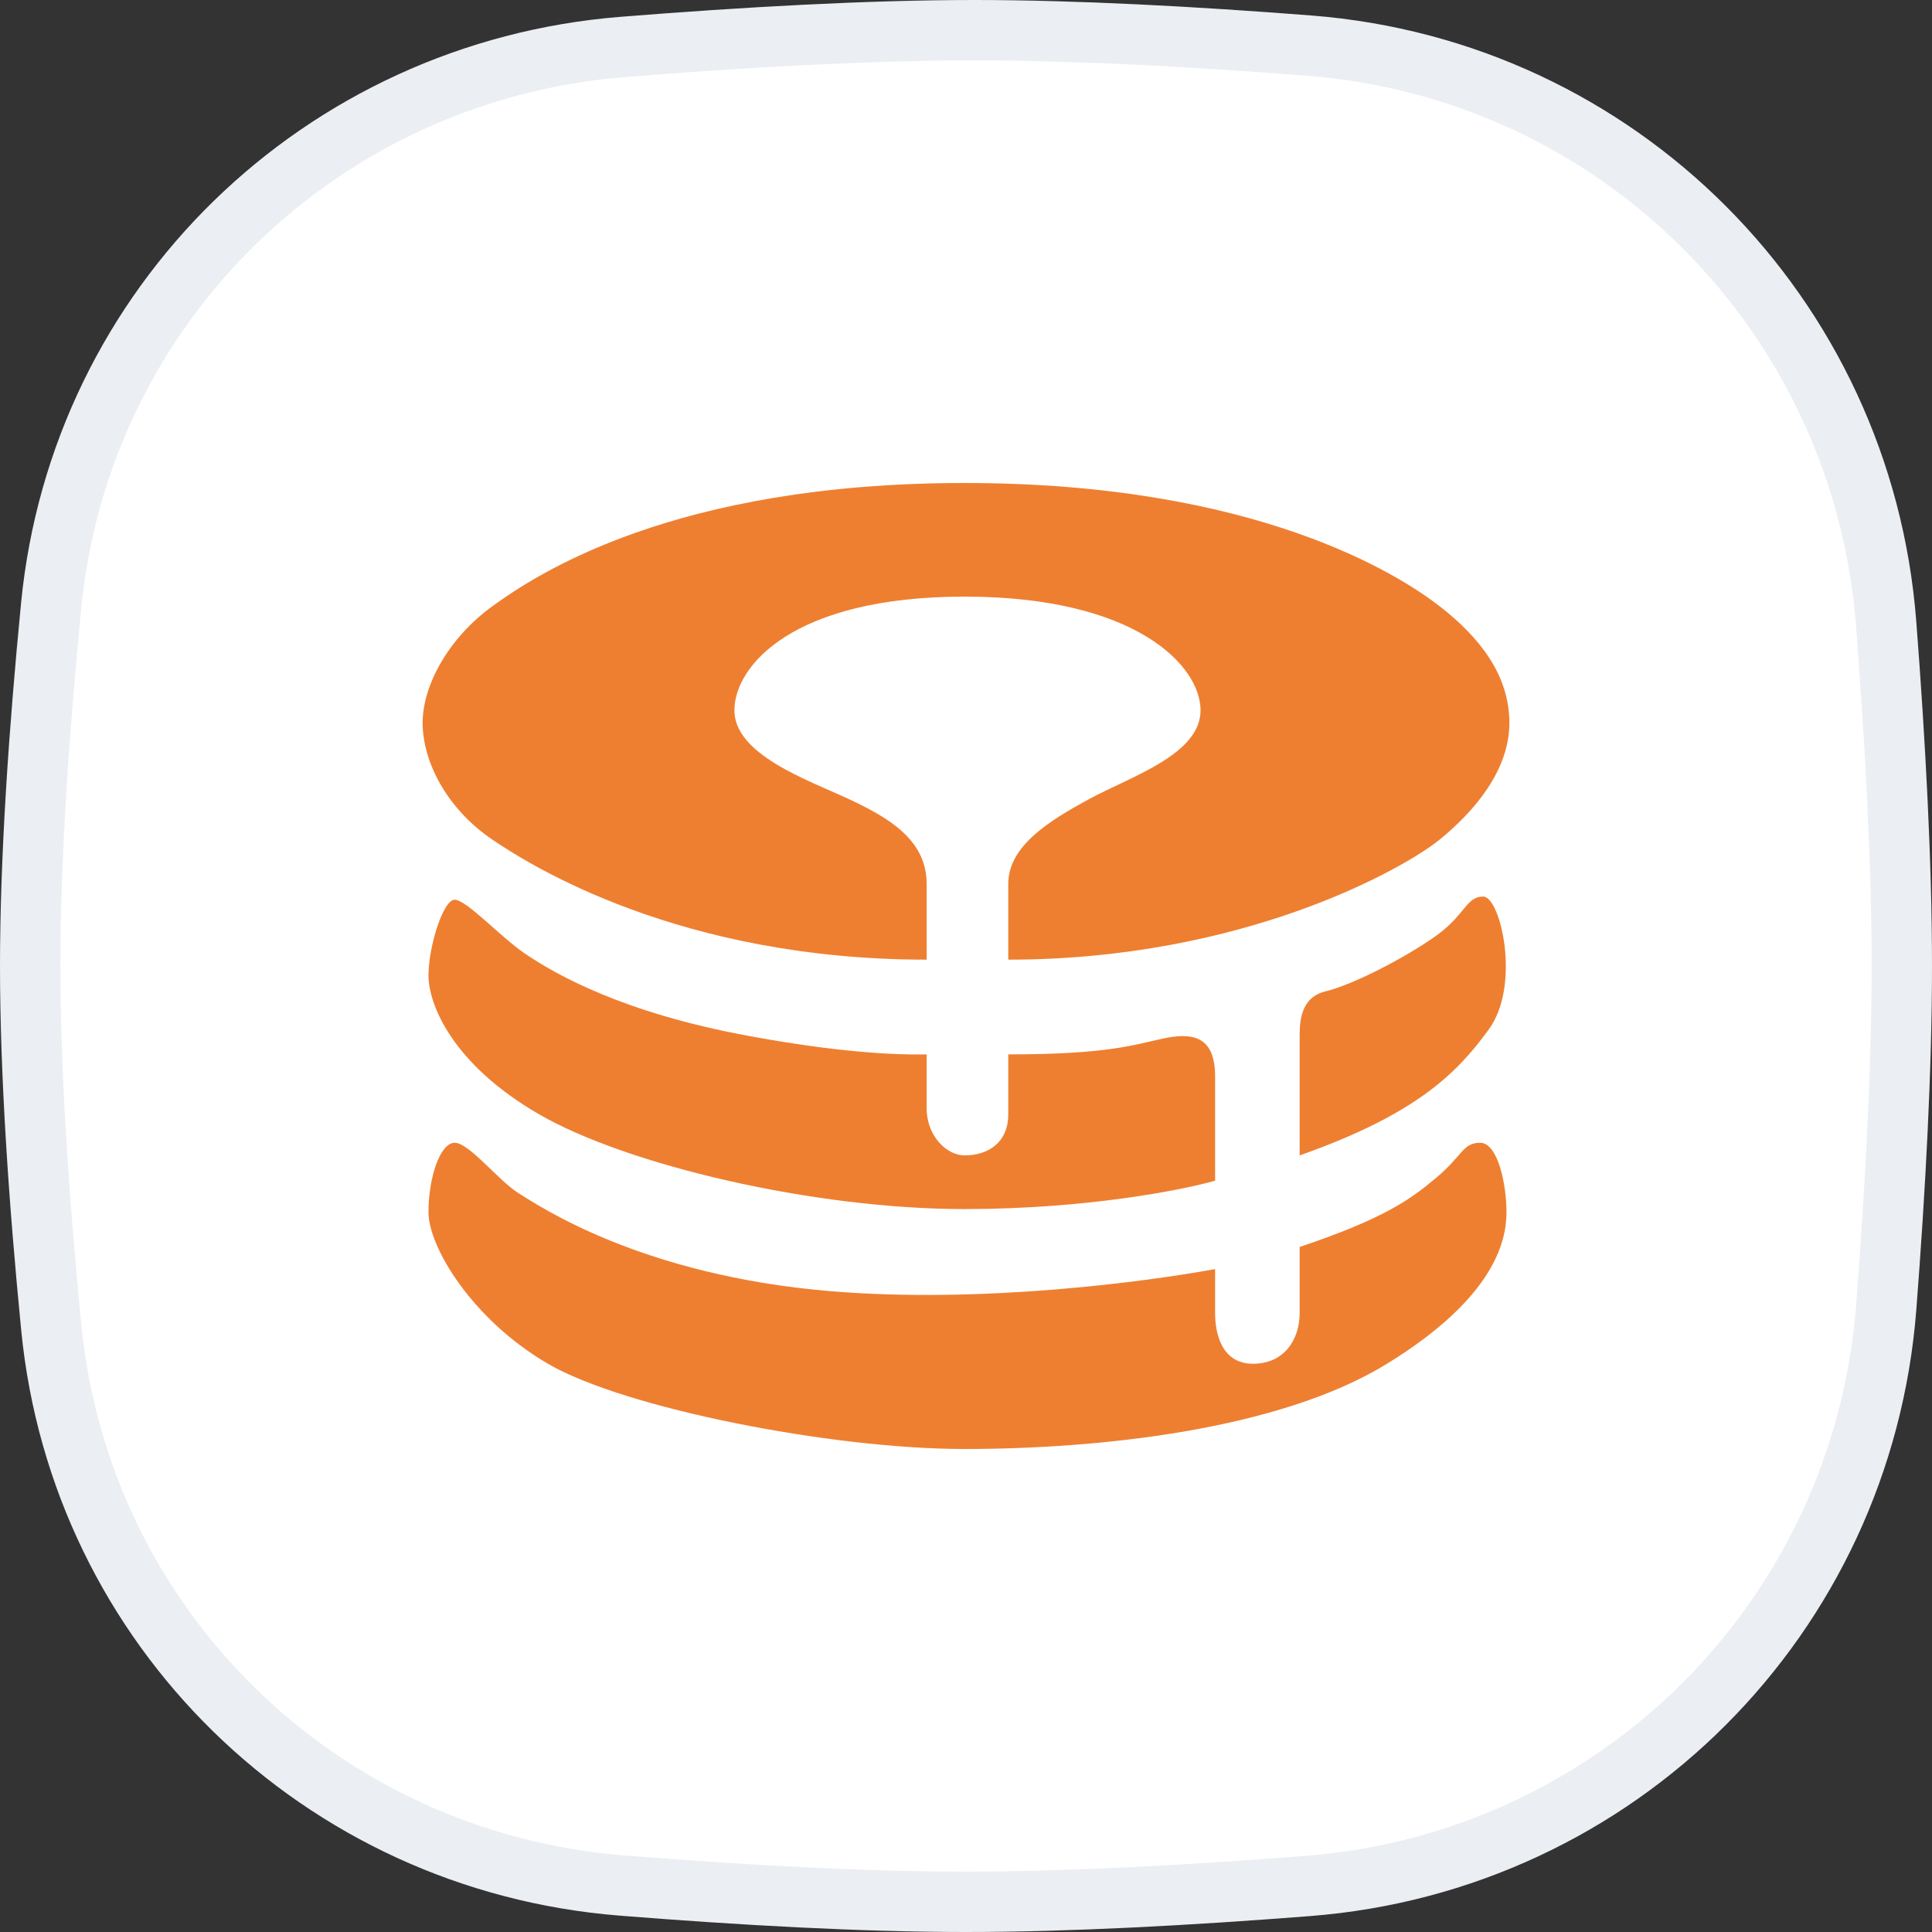
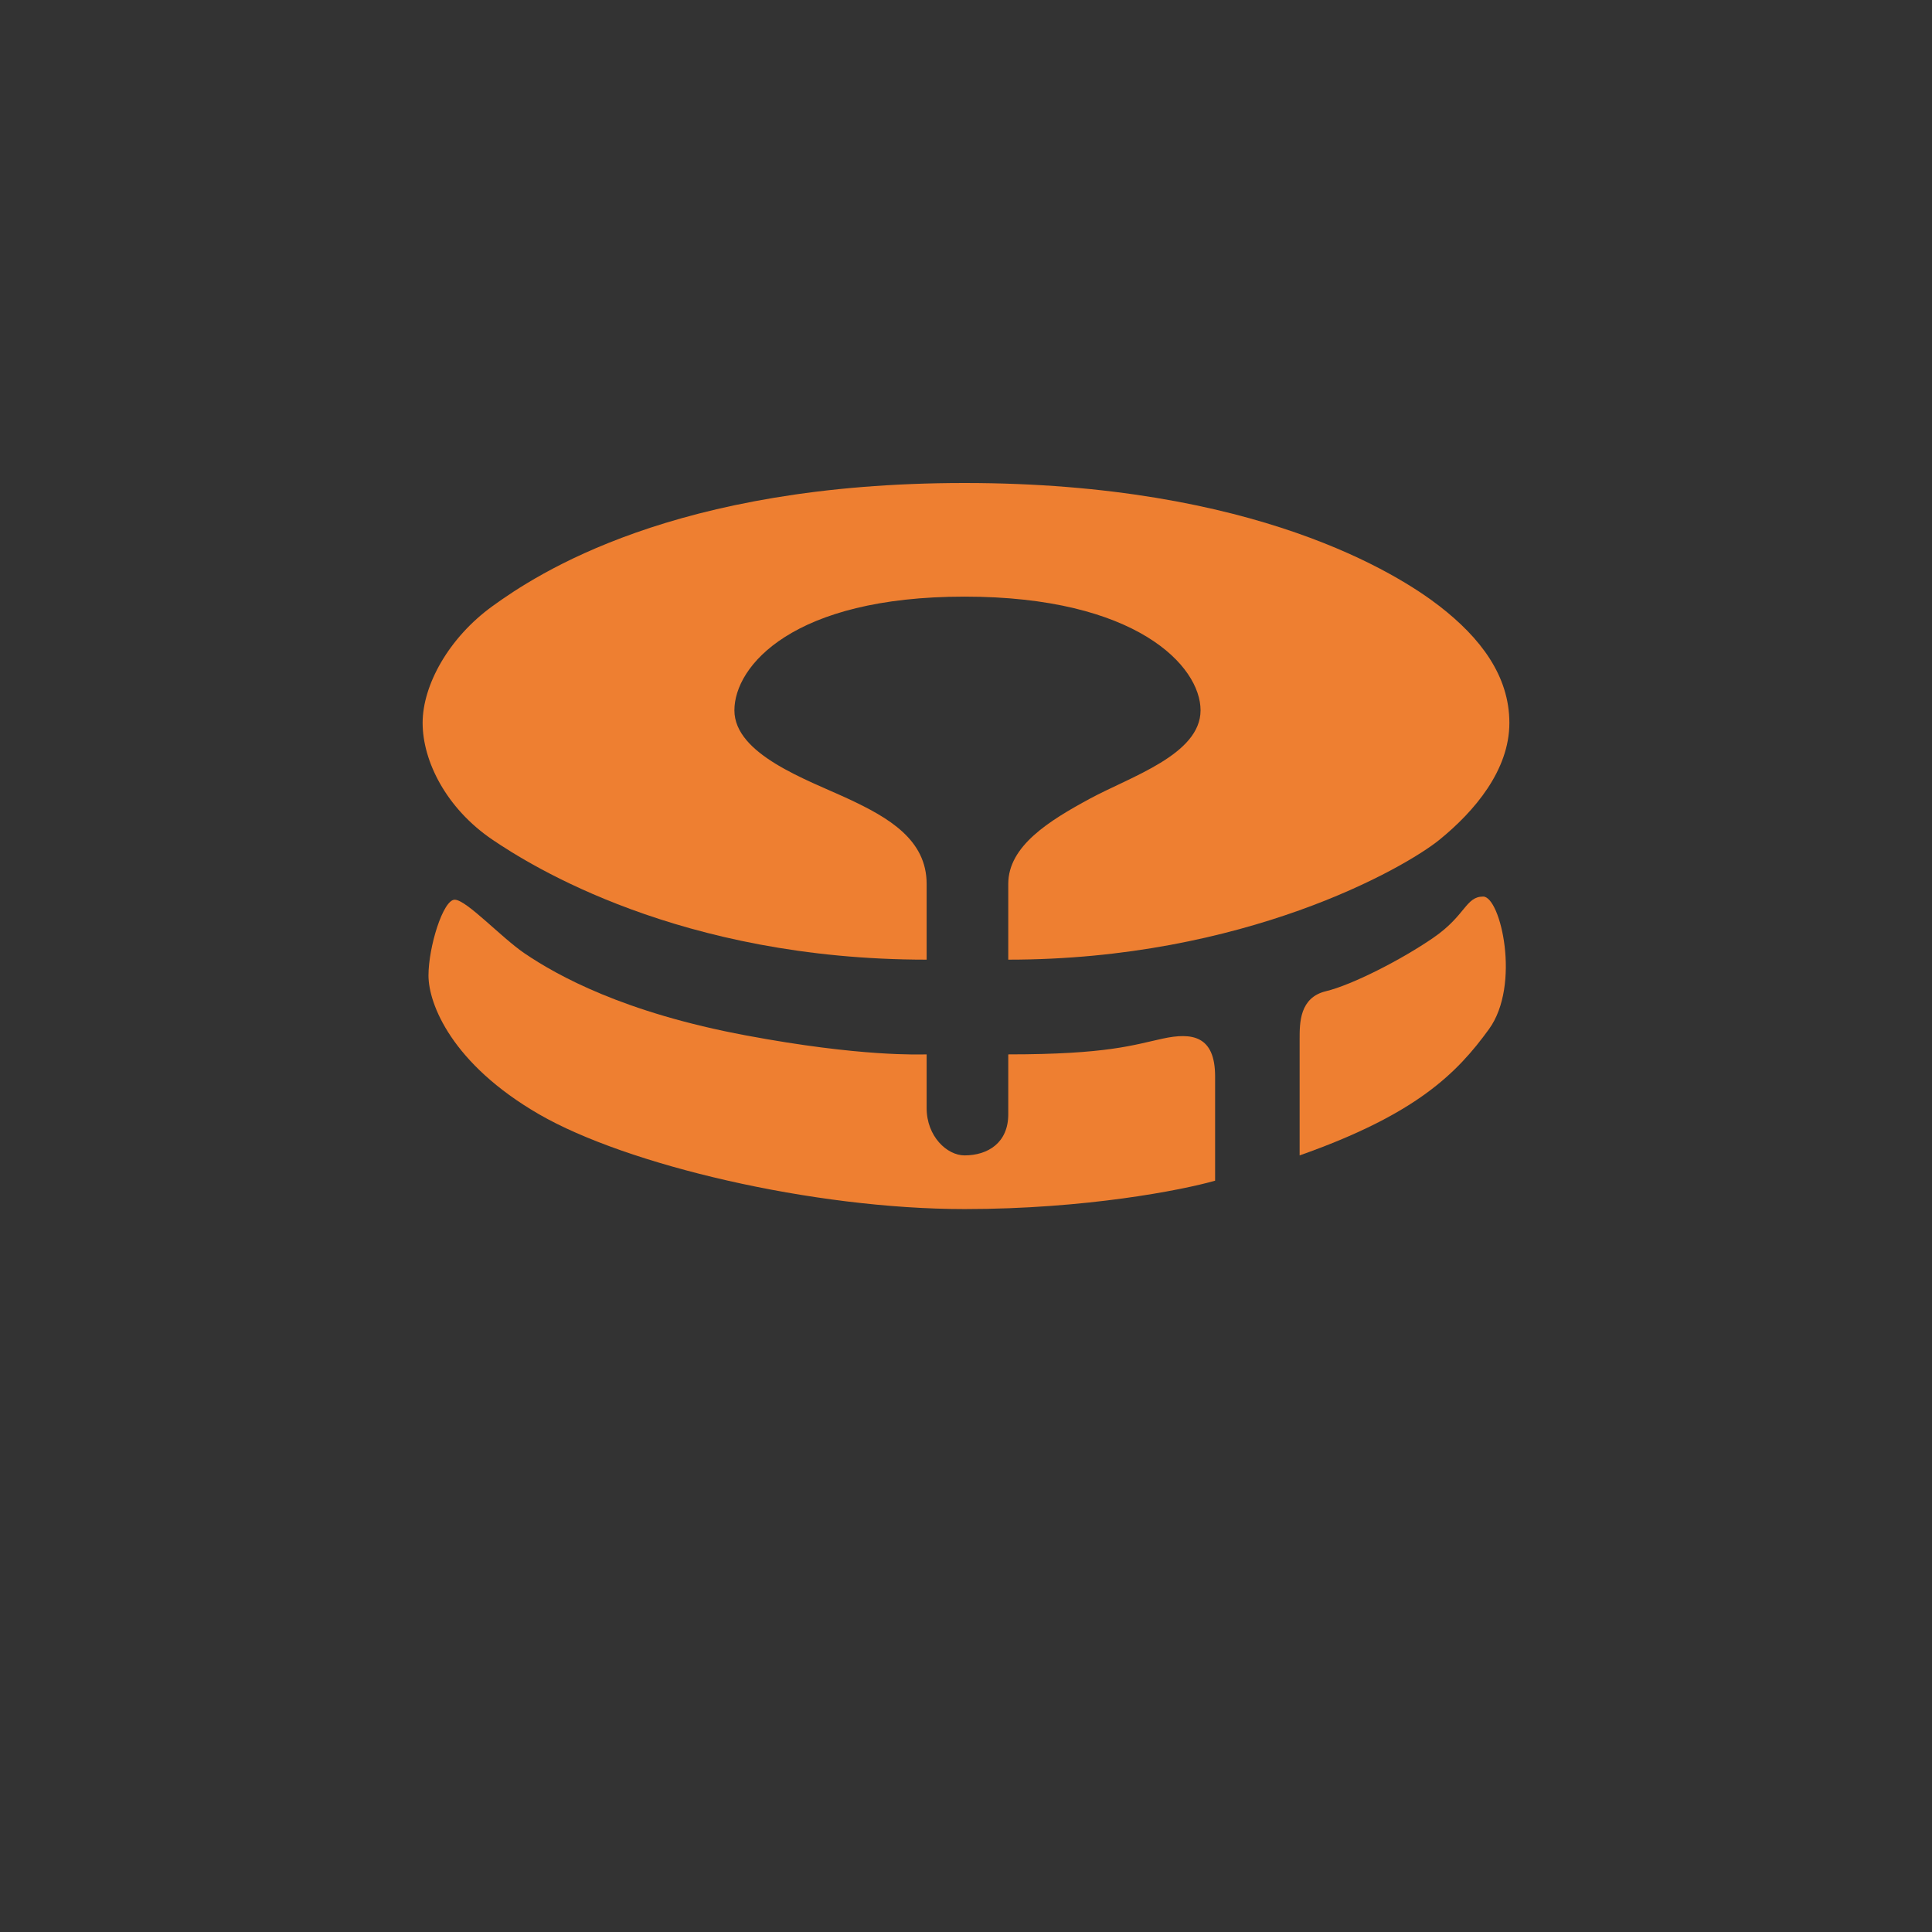
<svg xmlns="http://www.w3.org/2000/svg" width="32" height="32" viewBox="0 0 32 32" fill="none">
  <rect x="0" y="0" width="32" height="32" fill="#333333" stroke="none" />
  <g clip-path="url(#clip0_9363_2428)">
-     <path d="M0.847 10.033C1.334 5.048 5.318 1.177 10.318 0.777C12.332 0.616 14.389 0.5 16.138 0.5C17.806 0.5 19.755 0.605 21.679 0.755C26.805 1.153 30.845 5.203 31.241 10.33C31.392 12.297 31.5 14.294 31.5 16C31.5 17.701 31.393 19.69 31.242 21.651C30.846 26.787 26.794 30.839 21.658 31.238C19.688 31.392 17.694 31.5 16 31.5C14.276 31.5 12.265 31.387 10.297 31.23C5.307 30.831 1.336 26.963 0.849 21.986C0.646 19.918 0.5 17.798 0.5 16C0.5 14.208 0.646 12.096 0.847 10.033Z" fill="white" stroke="#EBEEF2" />
    <path d="M23.842 13.909C23.263 14.379 20.609 15.895 16.7 15.895V14.64C16.7 14.013 17.375 13.595 18.051 13.229C18.727 12.863 19.885 12.497 19.885 11.765C19.885 11.033 18.823 9.882 15.976 9.882C13.129 9.882 12.164 11.033 12.164 11.765C12.164 12.497 13.37 12.915 14.046 13.229C14.721 13.543 15.348 13.909 15.348 14.64V15.895C11.247 15.895 8.776 14.327 8.158 13.909C7.386 13.386 7 12.601 7 11.974C7 11.346 7.434 10.562 8.158 10.039C8.882 9.516 11.15 8 15.976 8C20.802 8 23.166 9.516 23.842 10.039C24.517 10.562 25 11.19 25 11.974C25 12.758 24.421 13.438 23.842 13.909Z" fill="#EE7F31" />
    <path d="M19.257 17.203C18.775 17.307 18.34 17.464 16.7 17.464V18.457C16.7 18.928 16.362 19.137 15.976 19.137C15.686 19.137 15.348 18.823 15.348 18.353V17.464C15.236 17.464 14.268 17.508 12.357 17.15C10.33 16.772 9.229 16.157 8.689 15.791C8.303 15.529 7.724 14.902 7.531 14.902C7.338 14.902 7.097 15.686 7.097 16.157C7.097 16.628 7.483 17.621 8.93 18.457C10.378 19.294 13.466 20.026 15.976 20.026C17.983 20.026 19.579 19.712 20.126 19.556V17.83C20.126 17.15 19.74 17.098 19.257 17.203Z" fill="#EE7F31" />
    <path d="M24.662 17.046C24.131 17.778 23.456 18.457 21.526 19.137V17.203C21.526 16.941 21.526 16.523 21.96 16.418C22.394 16.314 23.215 15.895 23.745 15.529C24.276 15.163 24.276 14.85 24.566 14.85C24.855 14.85 25.193 16.314 24.662 17.046Z" fill="#EE7F31" />
-     <path d="M23.794 19.503C23.359 19.869 22.925 20.183 21.526 20.654V21.752C21.526 22.17 21.284 22.588 20.753 22.588C20.223 22.588 20.126 22.065 20.126 21.752V21.02C18.984 21.229 16.265 21.595 13.756 21.386C10.619 21.124 8.93 19.974 8.592 19.765C8.255 19.556 7.772 18.928 7.531 18.928C7.29 18.928 7.097 19.503 7.097 20.078C7.097 20.654 7.82 21.856 9.075 22.588C10.33 23.32 13.756 24 15.976 24C18.196 24 21.188 23.686 22.973 22.588C24.759 21.49 24.952 20.549 24.952 20.078C24.952 19.608 24.807 18.928 24.517 18.928C24.228 18.928 24.228 19.137 23.794 19.503Z" fill="#EE7F31" />
  </g>
  <defs>
    <clipPath id="clip0_9363_2428">
      <rect width="32" height="32" fill="white" />
    </clipPath>
  </defs>
</svg>